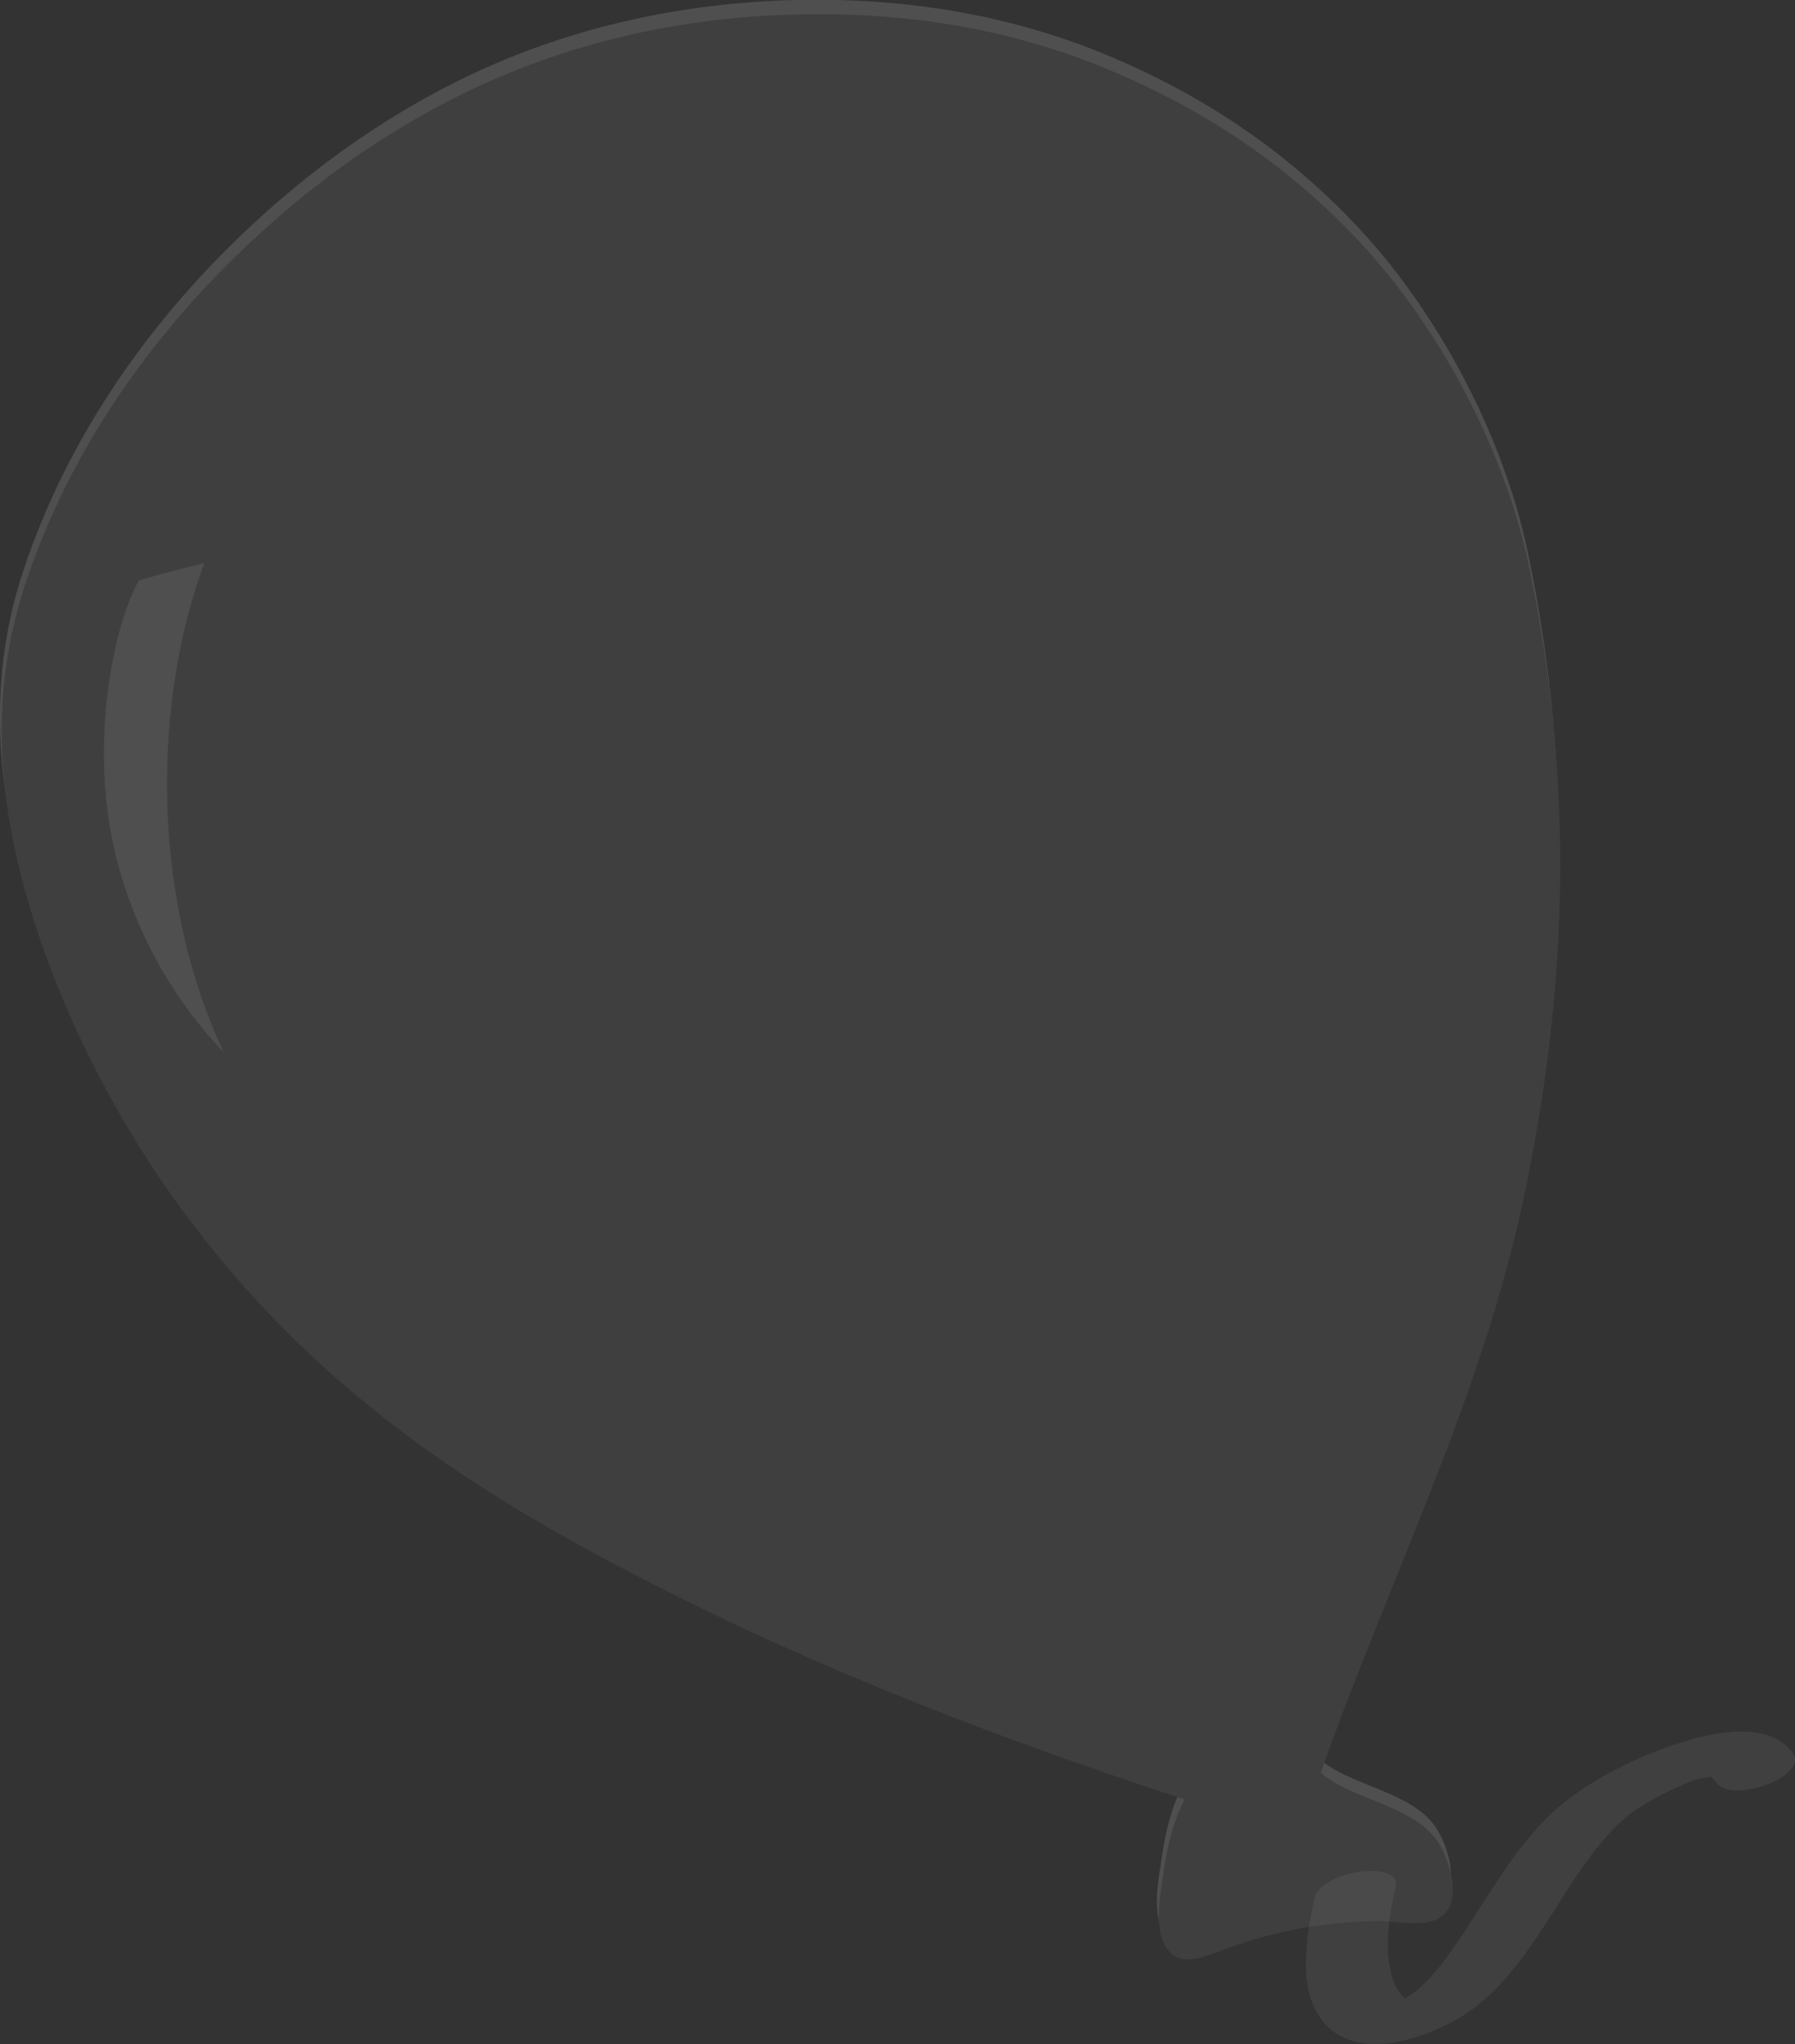
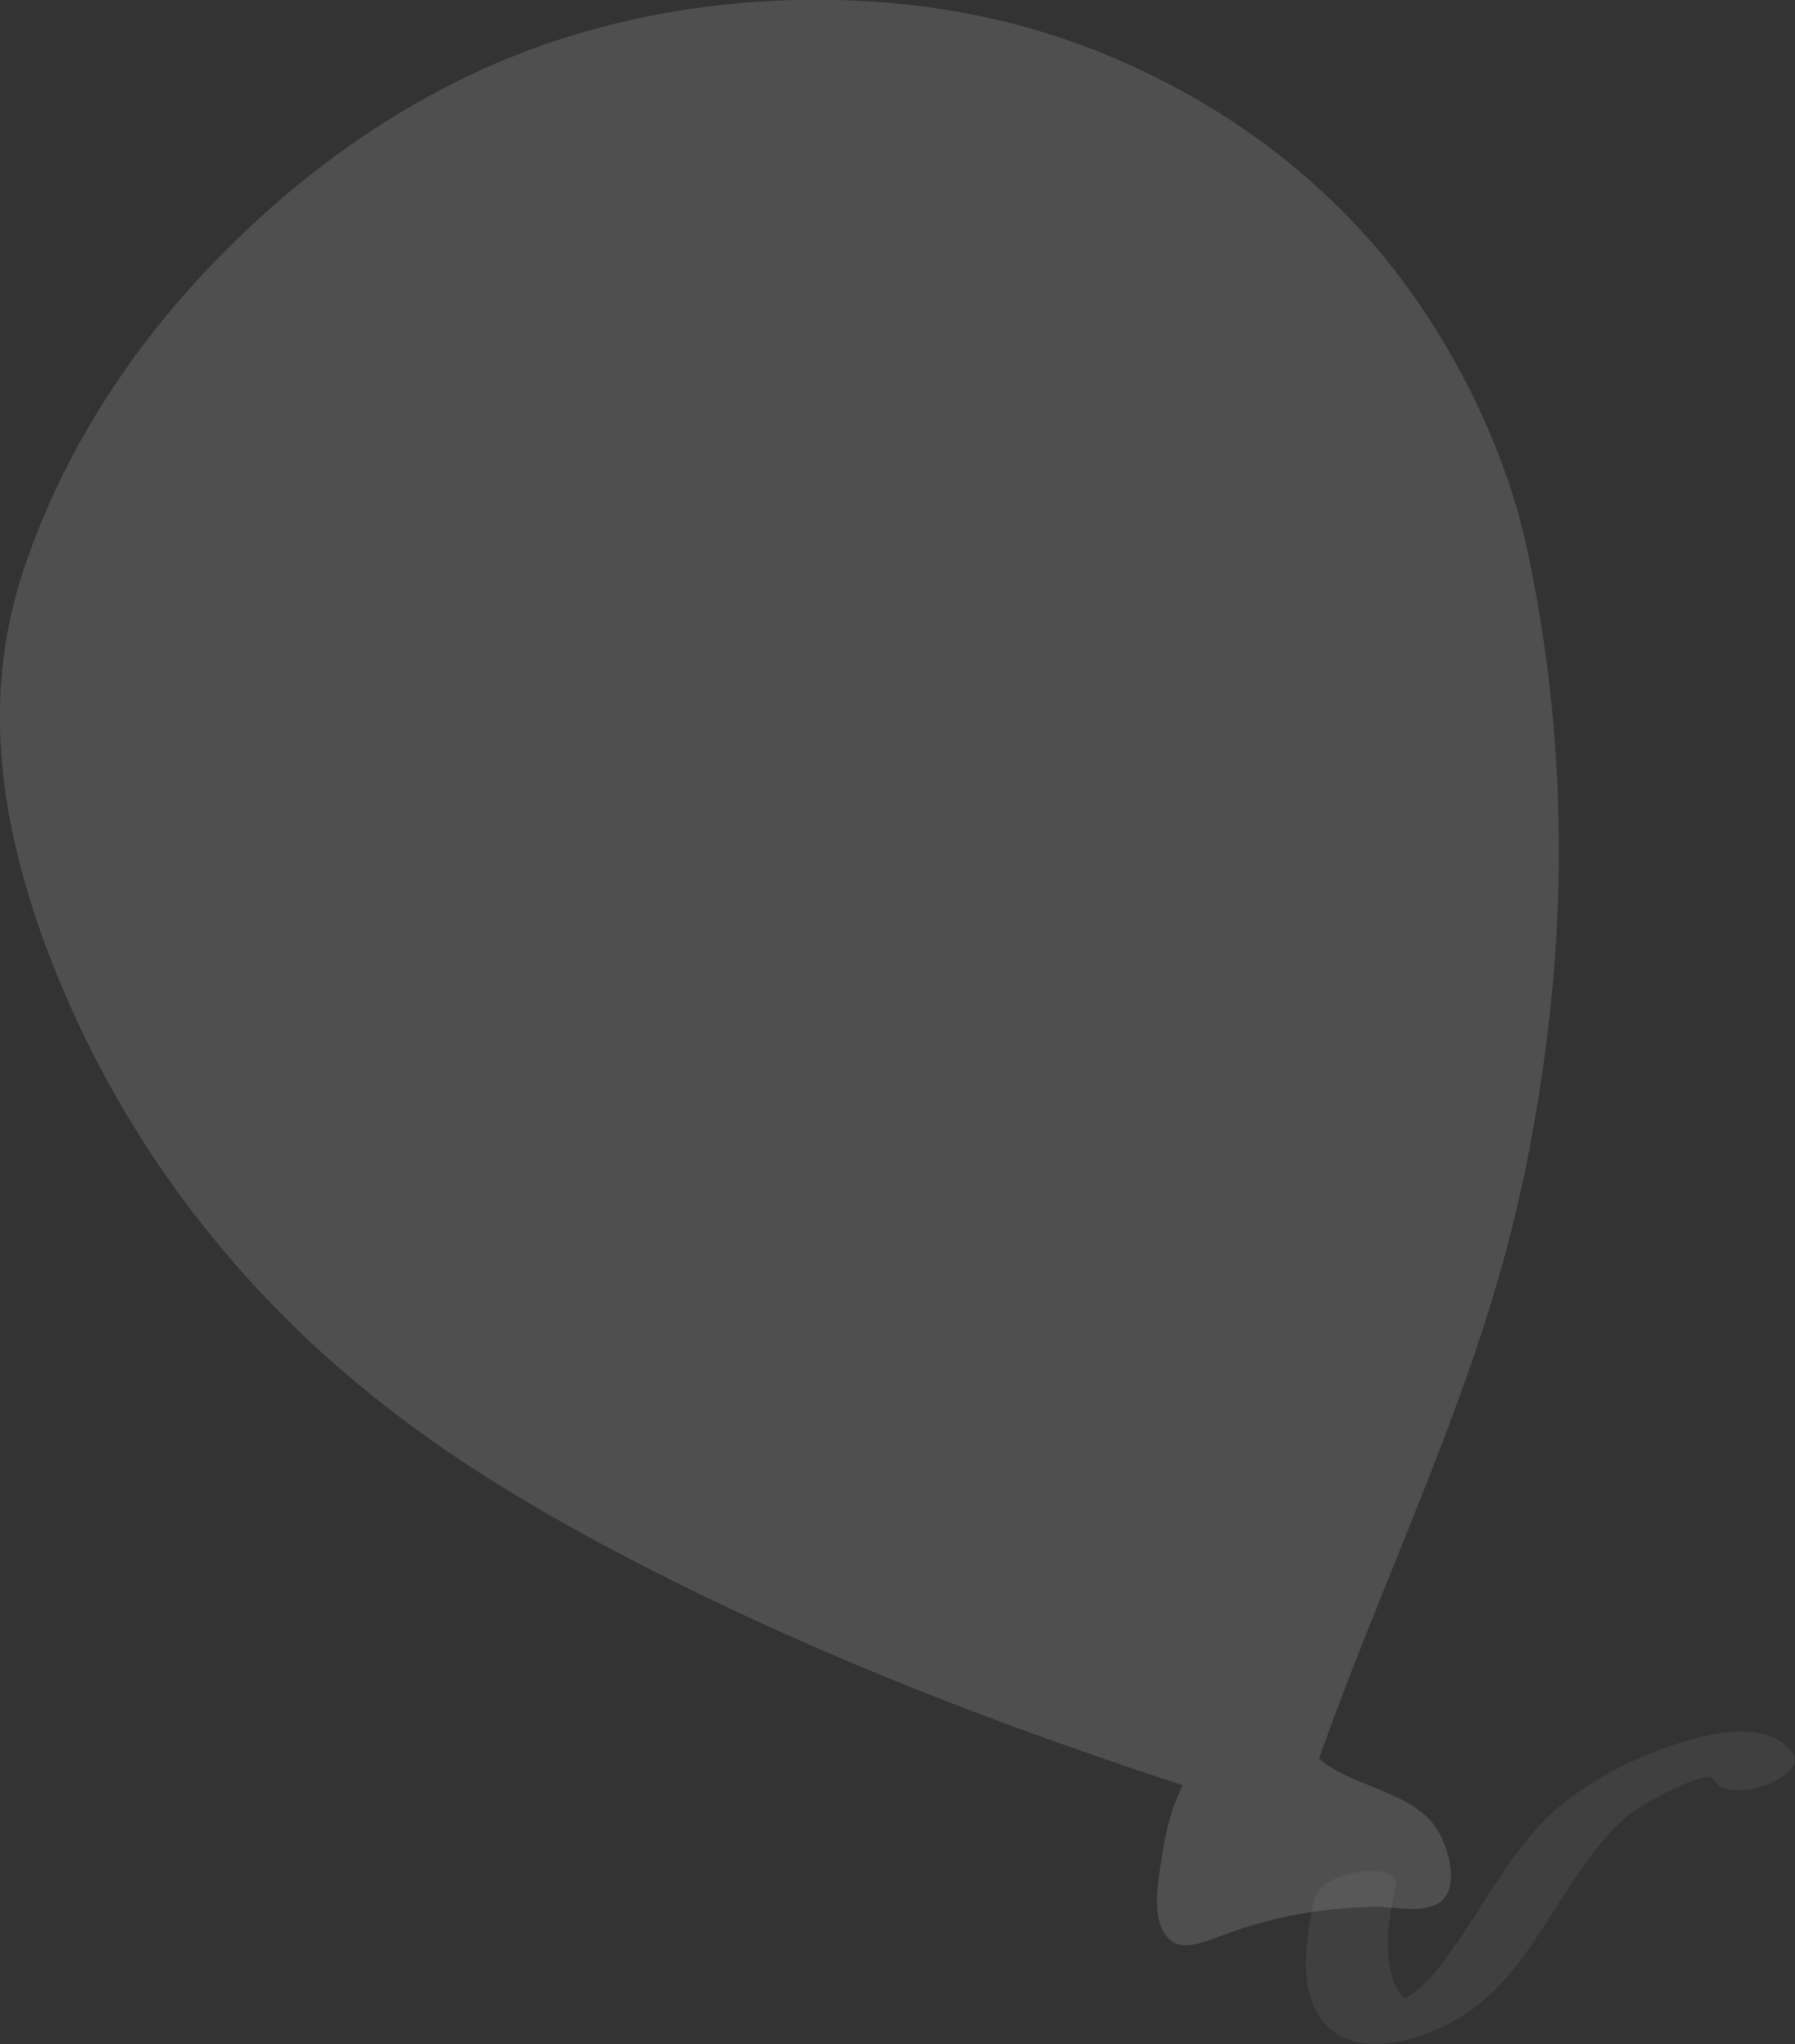
<svg xmlns="http://www.w3.org/2000/svg" id="Layer_1" viewBox="0 0 59.37 67.61">
  <rect x="0" y="0" width="59.37" height="67.61" fill="#333333" stroke="none" />
  <g id="PP9QaS" style="opacity:.14;">
    <path d="m50.34,39.23c1.39-6.55,1.77-13.44.2-20.93-.85-4.06-3.09-8.08-5.62-10.78-2.58-2.76-5.53-4.57-8.53-5.79C33.32.5,30.02-.08,26.31,0c-3.6.09-7.84.85-11.96,3.09-1.97,1.07-3.61,2.25-5.1,3.53C5.07,10.23,2.22,14.48.76,18.91c-1.01,3.07-1.01,6.31-.04,9.91.96,3.56,2.82,7.43,5.22,10.7,4.42,6.02,9.78,9.44,15.58,12.4,5.71,2.92,11.72,5.21,17.6,7.13-.38.76-.56,1.48-.7,2.43-.09.65-.4,2.01.23,2.64.49.49,1.22.08,2.22-.26,1.71-.58,3.1-.74,4.56-.79.57-.02,1.61.25,2.17-.13.76-.51.27-2.08-.25-2.68-.9-1.04-2.76-1.23-3.72-2.09,2.23-6.34,5.3-12.35,6.7-18.94Z" style="fill:#fff; fill-rule:evenodd;" />
-     <path d="m43.69,58.64c.96.85,2.83,1.04,3.72,2.09.52.6,1.01,2.17.25,2.68-.57.38-1.61.11-2.17.13-1.46.05-2.85.21-4.56.79-1,.34-1.74.75-2.22.26-.62-.62-.32-1.98-.23-2.64.14-.95.31-1.66.7-2.43-5.88-1.92-11.89-4.21-17.6-7.13-5.8-2.96-11.17-6.38-15.58-12.4-2.4-3.27-4.26-7.13-5.22-10.7-.97-3.6-.97-6.84.04-9.92,1.45-4.43,4.31-8.68,8.48-12.27,1.48-1.28,3.13-2.46,5.1-3.53C18.52,1.33,22.76.56,26.36.48c3.71-.09,7.01.49,10.08,1.73,3,1.22,5.95,3.03,8.53,5.79,2.52,2.7,4.77,6.72,5.61,10.78,1.57,7.49,1.2,14.37-.2,20.93-1.4,6.58-4.47,12.6-6.7,18.94ZM6.78,18.62c-.78.19-1.52.38-2.19.58-.3.55-.52,1.21-.69,1.88-.48,1.9-.66,4.33-.19,6.69.57,2.81,2,5.27,3.62,6.96.01.02.04.02.04.05.04-.02,0-.02-.01-.06-2.47-5.34-2.22-11.8-.59-16.12Z" style="fill:#888; fill-rule:evenodd;" />
  </g>
  <g style="opacity:.14;">
    <path d="m43.49,62.74c-.28,1.27-.65,3.24.41,4.28,1.11,1.1,3.1.44,4.26-.21,1.41-.8,2.32-2.17,3.17-3.5.79-1.24,1.7-2.73,2.81-3.47.45-.3,1.13-.66,1.75-.9.24-.09.13-.06.38-.12.07-.02.14-.03.21-.05-.27.07.15,0,0,0,0,0,.07,0,.11.01.03.02.13.11.19.2.53.69,3.12-.23,2.49-1.03-.94-1.2-3.14-.52-4.29-.1-1.36.5-2.73,1.26-3.68,2.15-1.18,1.12-1.97,2.55-2.86,3.89-.41.61-.83,1.25-1.37,1.76-.21.2-.39.34-.64.47-.14.07-.04.03-.01.01-.13.07-.07.03-.07.03l.06-.02c-.14.04-.15.04-.04.02.07,0,.18,0,.25-.01.14-.03-.05.04-.05,0,0,0,.07.05-.06-.03-.04-.02-.12-.08-.19-.17-.17-.2-.25-.44-.31-.7-.23-.93-.05-1.92.15-2.84s-2.48-.52-2.67.36h0Z" style="fill:#929292;" />
  </g>
</svg>